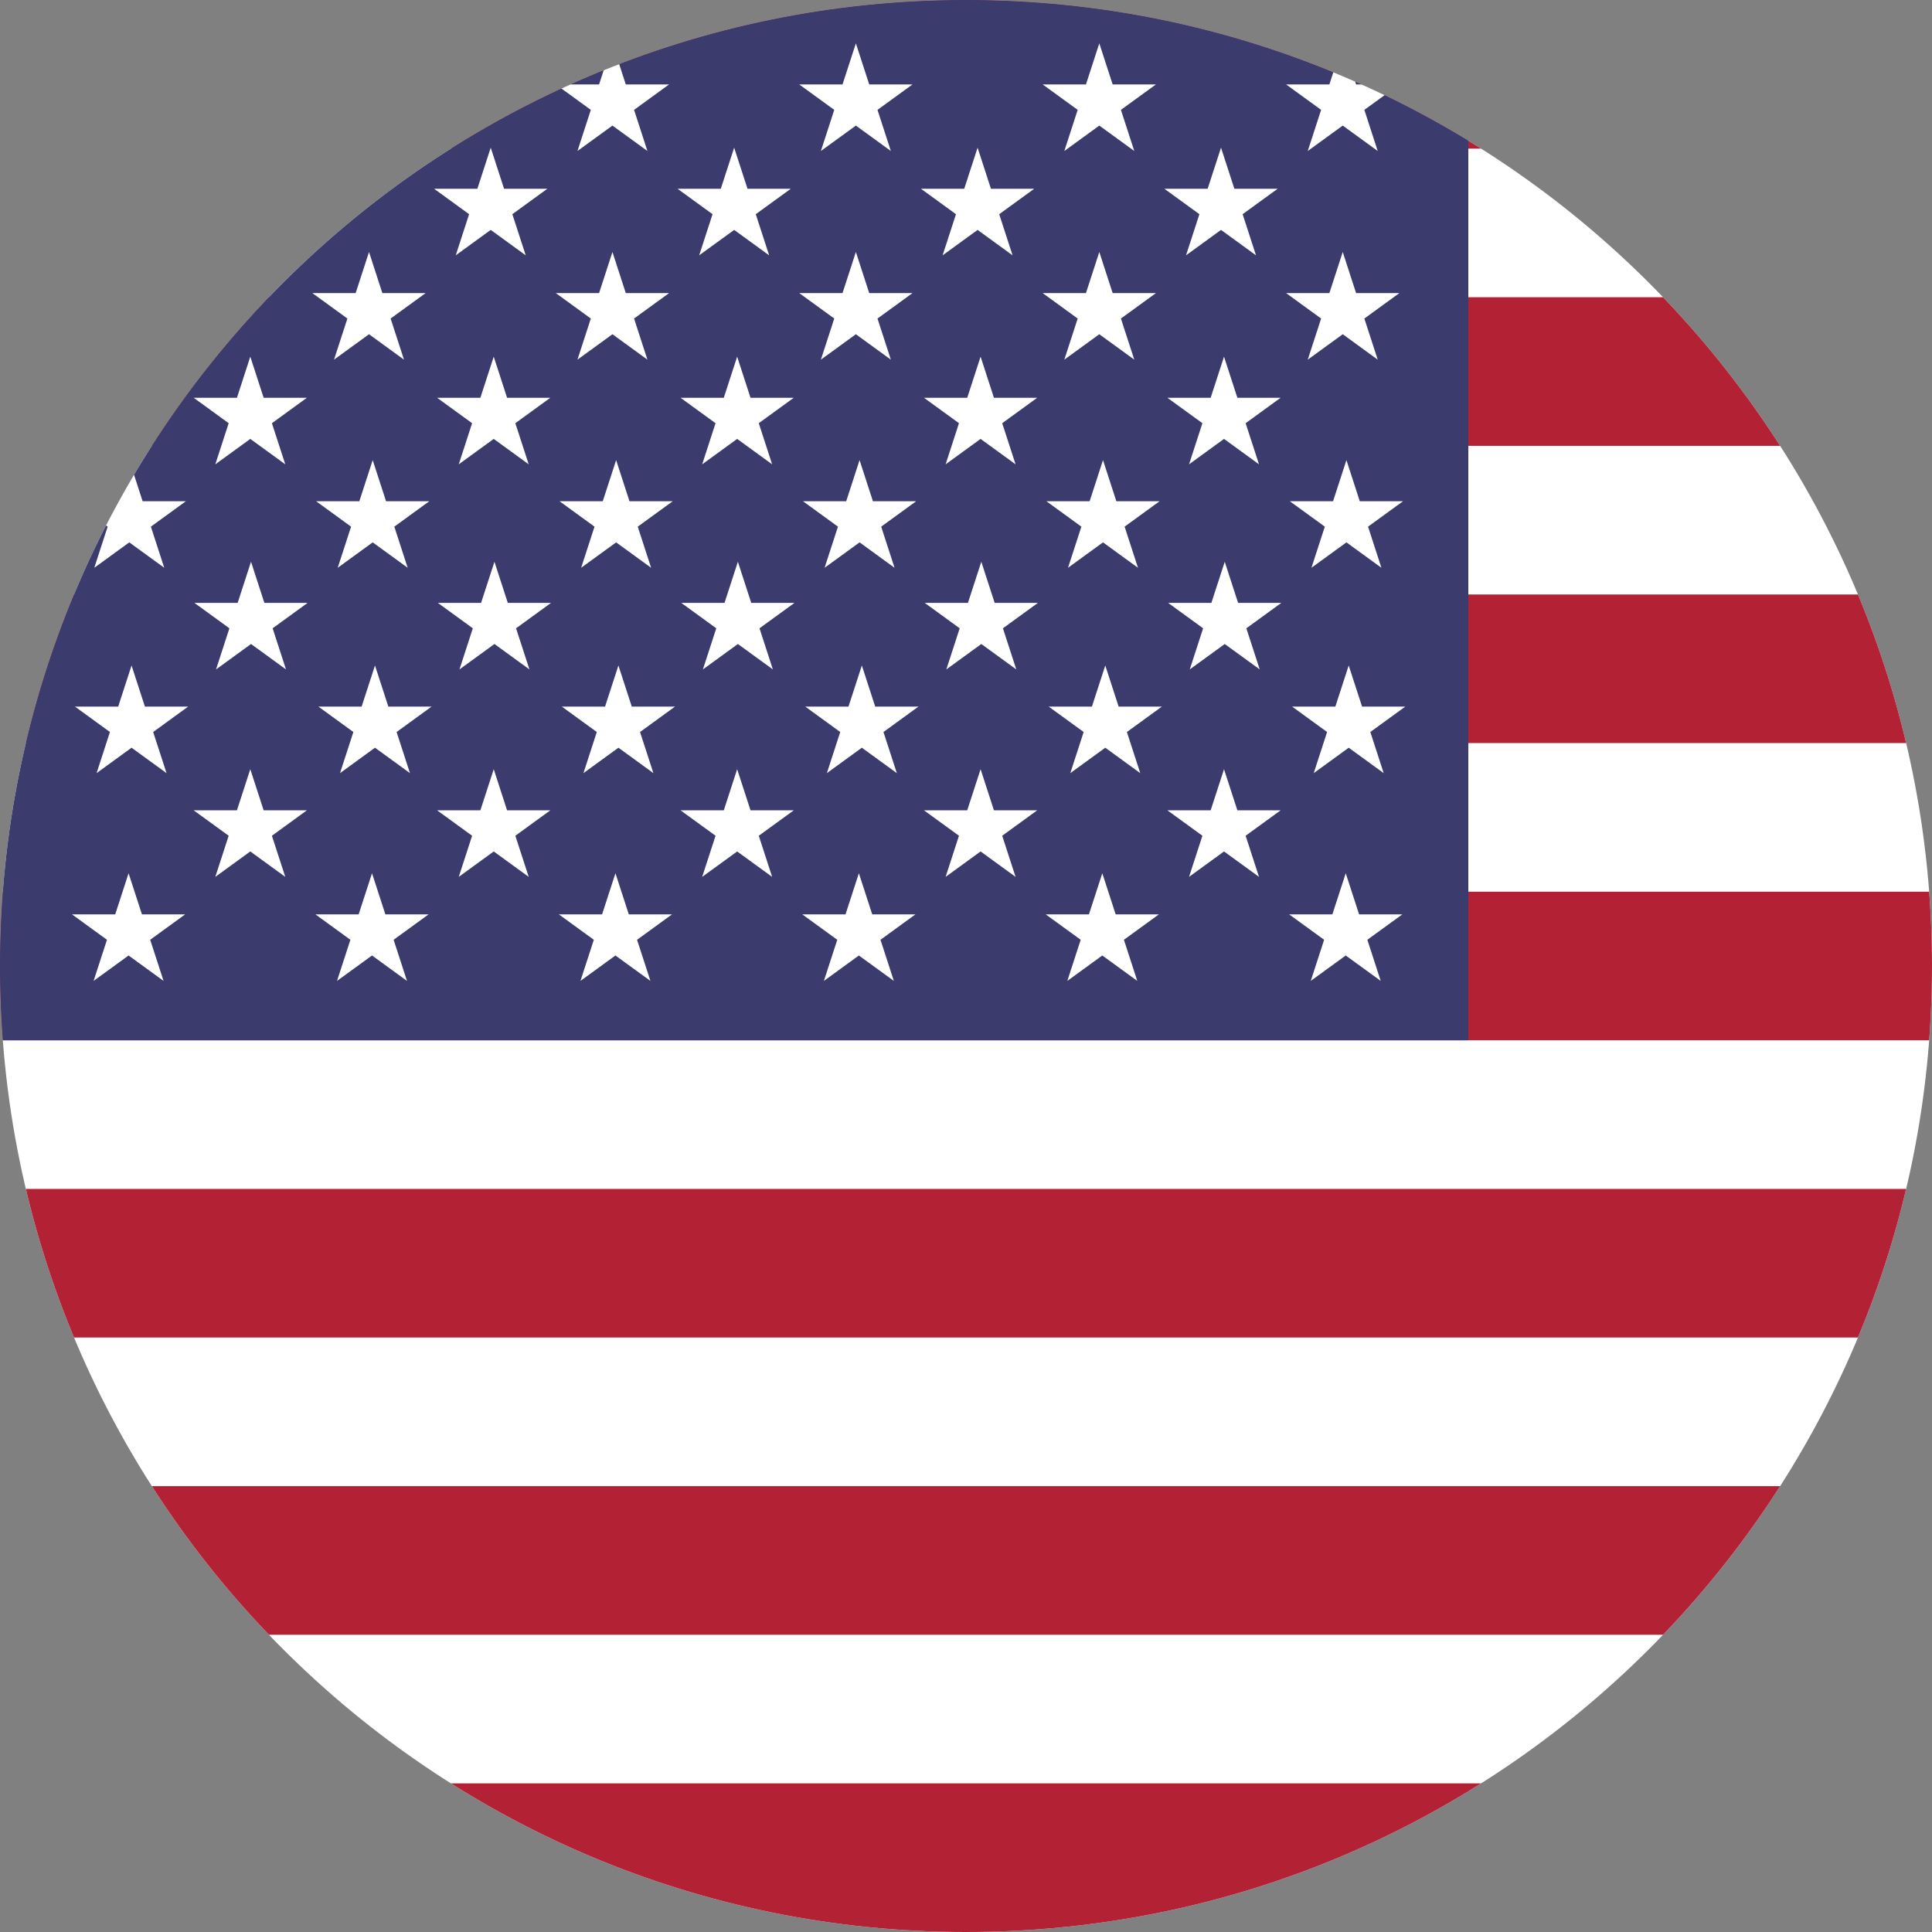
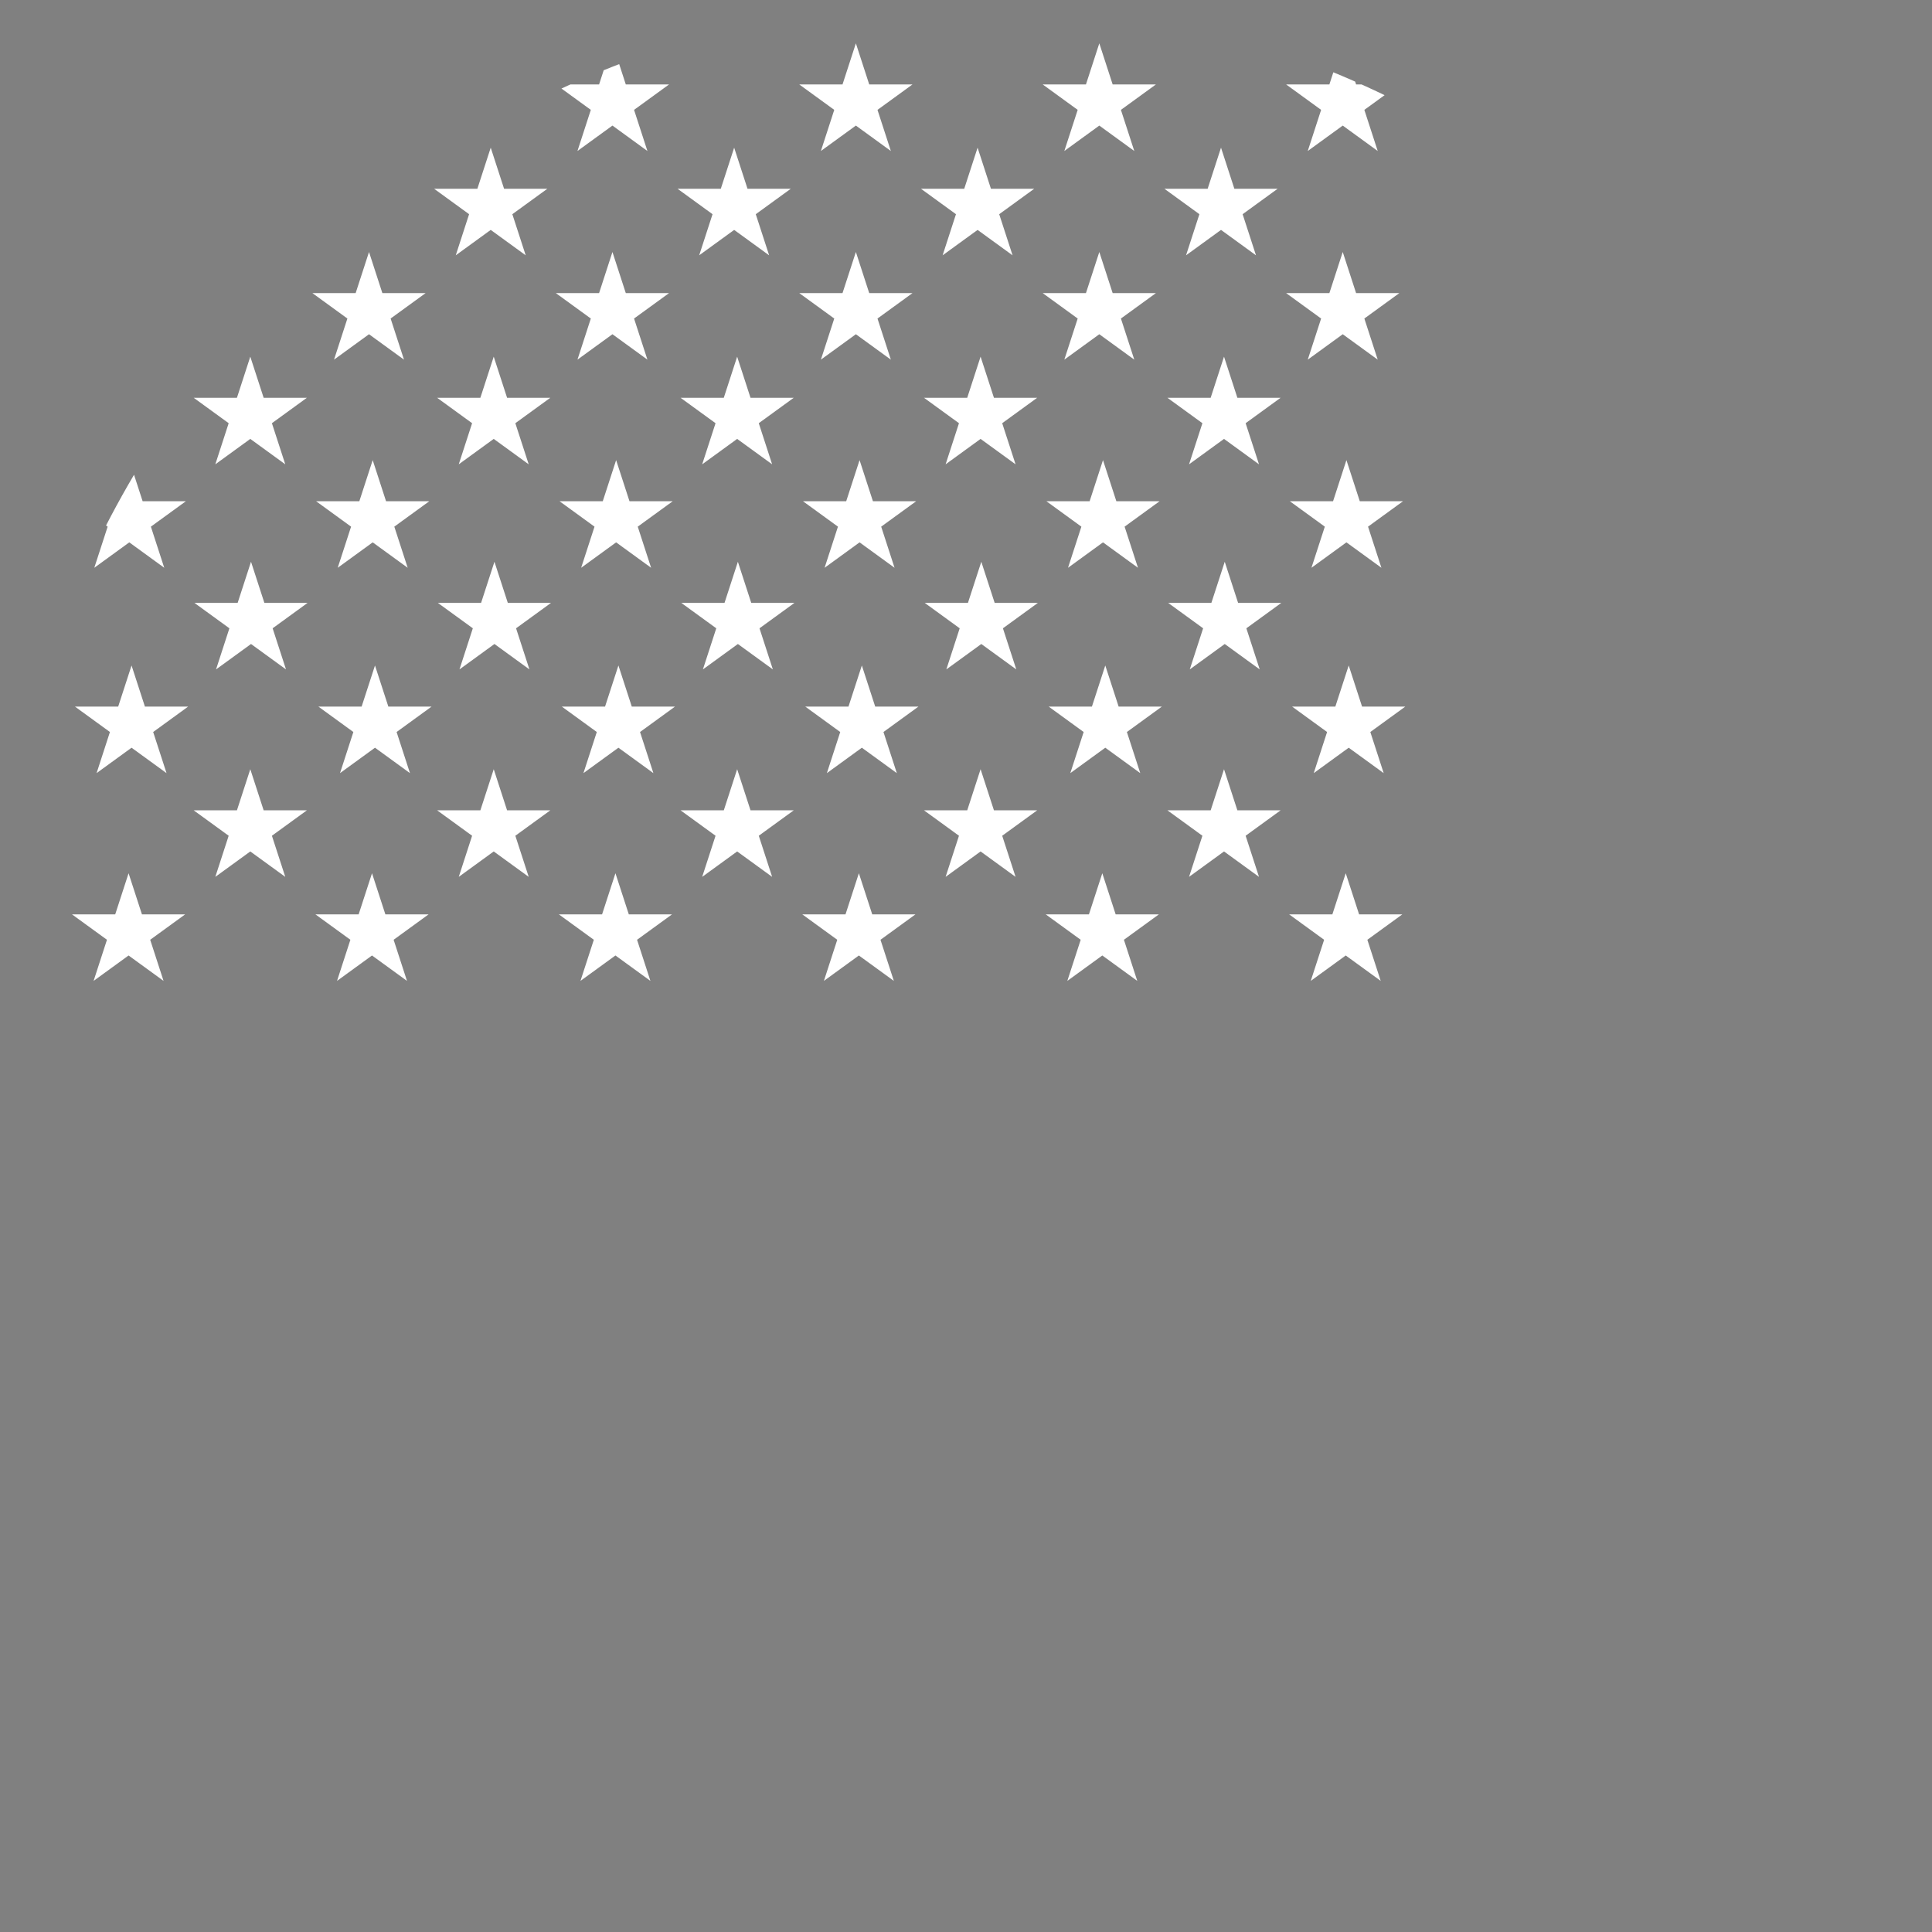
<svg xmlns="http://www.w3.org/2000/svg" viewBox="0 0 300 300">
  <rect x="0" y="0" width="300" height="300" fill="#808080" stroke="none" />
  <g buffered-rendering="static">
    <clipPath id="usa-a">
      <path d="M150 0C67.157 0 0 67.157 0 150s67.157 150 150 150 150-67.157 150-150S232.843 0 150 0z" clip-rule="nonzero" />
    </clipPath>
    <g clip-path="url(#usa-a)">
-       <path fill="#fff" d="M0 0h570v300H0z" />
-       <path fill="#b22234" d="M0 0h570v23.077H0zM0 46.154h570v23.077H0zM0 92.308h570v23.077H0zM0 138.462h570v23.077H0zM0 184.615h570v23.076H0zM0 230.769h570v23.077H0zM0 276.923h570V300H0z" />
-       <path fill="#3c3b6e" d="M0 0h228v161.538H0z" />
      <path d="M10.712 13.114l5.43 3.946-2.073 6.385 5.43-3.946 5.432 3.946-2.075-6.385 5.43-3.946h-6.712L19.5 6.73l-2.075 6.385h-6.713zM48.512 13.114l5.43 3.946-2.073 6.385 5.43-3.946 5.432 3.946-2.075-6.385 5.43-3.946h-6.712L57.3 6.73l-2.075 6.385h-6.713zM86.312 13.114l5.431 3.946-2.074 6.385L95.1 19.5l5.431 3.946-2.075-6.385 5.431-3.946h-6.713L95.1 6.73l-2.075 6.385h-6.713zM124.112 13.114l5.431 3.946-2.074 6.385L132.9 19.5l5.431 3.946-2.075-6.385 5.431-3.946h-6.713L132.9 6.73l-2.075 6.385h-6.713zM161.912 13.114l5.431 3.946-2.074 6.385L170.7 19.5l5.431 3.946-2.075-6.385 5.431-3.946h-6.713L170.7 6.73l-2.075 6.385h-6.713zM199.712 13.114l5.431 3.946-2.074 6.385L208.5 19.5l5.431 3.946-2.075-6.385 5.431-3.946h-6.713L208.5 6.73l-2.075 6.385h-6.713zM29.612 29.314l5.43 3.946-2.073 6.385 5.43-3.946 5.432 3.946-2.075-6.385 5.43-3.946h-6.712L38.4 22.93l-2.075 6.385h-6.713zM67.412 29.314l5.43 3.946-2.073 6.385 5.43-3.946 5.432 3.946-2.075-6.385 5.43-3.946h-6.712L76.2 22.93l-2.075 6.385h-6.713zM105.212 29.314l5.431 3.946-2.074 6.385L114 35.7l5.431 3.946-2.075-6.385 5.431-3.946h-6.713L114 22.93l-2.075 6.385h-6.713zM143.012 29.314l5.431 3.946-2.074 6.385L151.8 35.7l5.431 3.946-2.075-6.385 5.431-3.946h-6.713L151.8 22.93l-2.075 6.385h-6.713zM180.811 29.314l5.431 3.946-2.074 6.385 5.431-3.946 5.431 3.946-2.075-6.385 5.431-3.946h-6.713l-2.074-6.385-2.075 6.385h-6.713zM10.712 45.515l5.43 3.946-2.073 6.385 5.43-3.946 5.432 3.946-2.075-6.385 5.43-3.946h-6.712L19.5 39.13l-2.075 6.385h-6.713zM48.512 45.515l5.43 3.946-2.073 6.385 5.43-3.946 5.432 3.946-2.075-6.385 5.43-3.946h-6.712L57.3 39.13l-2.075 6.385h-6.713zM86.312 45.515l5.431 3.946-2.074 6.385L95.1 51.9l5.431 3.946-2.075-6.385 5.431-3.946h-6.713L95.1 39.13l-2.075 6.385h-6.713zM124.112 45.515l5.431 3.946-2.074 6.385L132.9 51.9l5.431 3.946-2.075-6.385 5.431-3.946h-6.713L132.9 39.13l-2.075 6.385h-6.713zM161.912 45.515l5.431 3.946-2.074 6.385L170.7 51.9l5.431 3.946-2.075-6.385 5.431-3.946h-6.713L170.7 39.13l-2.075 6.385h-6.713zM199.712 45.515l5.431 3.946-2.074 6.385L208.5 51.9l5.431 3.946-2.075-6.385 5.431-3.946h-6.713L208.5 39.13l-2.075 6.385h-6.713zM30.078 61.768l5.431 3.946-2.074 6.385 5.431-3.946 5.431 3.946-2.075-6.385 5.431-3.946H40.94l-2.074-6.385-2.075 6.385h-6.713zM67.878 61.768l5.431 3.946-2.074 6.385 5.431-3.946 5.431 3.946-2.075-6.385 5.431-3.946H78.74l-2.074-6.385-2.075 6.385h-6.713zM105.678 61.768l5.431 3.946-2.074 6.385 5.431-3.946 5.431 3.946-2.075-6.385 5.431-3.946h-6.713l-2.074-6.385-2.075 6.385h-6.713zM143.478 61.768l5.431 3.946-2.074 6.385 5.431-3.946 5.431 3.946-2.075-6.385 5.431-3.946h-6.713l-2.074-6.385-2.075 6.385h-6.713zM181.278 61.768l5.431 3.946-2.074 6.385 5.431-3.946 5.431 3.946-2.075-6.385 5.431-3.946h-6.713l-2.074-6.385-2.075 6.385h-6.713zM11.286 77.832l5.43 3.946-2.074 6.385 5.432-3.946 5.43 3.946-2.075-6.385 5.432-3.946h-6.713l-2.074-6.385-2.075 6.385h-6.713zM49.085 77.832l5.431 3.946-2.074 6.385 5.431-3.946 5.431 3.946-2.075-6.385 5.431-3.946h-6.713l-2.074-6.385-2.075 6.385h-6.713zM86.885 77.832l5.431 3.946-2.074 6.385 5.431-3.946 5.431 3.946-2.075-6.385 5.431-3.946h-6.713l-2.074-6.385-2.075 6.385h-6.713zM124.686 77.832l5.431 3.946-2.074 6.385 5.431-3.946 5.431 3.946-2.075-6.385 5.431-3.946h-6.713l-2.074-6.385-2.075 6.385h-6.713zM162.485 77.832l5.431 3.946-2.074 6.385 5.431-3.946 5.431 3.946-2.075-6.385 5.431-3.946h-6.713l-2.074-6.385-2.075 6.385h-6.713zM200.285 77.832l5.431 3.946-2.074 6.385 5.431-3.946 5.431 3.946-2.075-6.385 5.431-3.946h-6.713l-2.074-6.385-2.075 6.385h-6.713zM11.64 109.72l5.43 3.946-2.073 6.385 5.43-3.946 5.432 3.946-2.075-6.385 5.43-3.946h-6.712l-2.074-6.385-2.075 6.385H11.64zM49.44 109.72l5.43 3.946-2.073 6.385 5.43-3.946 5.432 3.946-2.075-6.385 5.43-3.946h-6.712l-2.074-6.385-2.075 6.385H49.44zM87.24 109.72l5.43 3.946-2.073 6.385 5.43-3.946 5.432 3.946-2.075-6.385 5.43-3.946h-6.712l-2.074-6.385-2.075 6.385H87.24zM125.04 109.72l5.431 3.946-2.074 6.385 5.431-3.946 5.431 3.946-2.075-6.385 5.431-3.946h-6.713l-2.074-6.385-2.075 6.385h-6.713zM162.84 109.72l5.431 3.946-2.074 6.385 5.431-3.946 5.431 3.946-2.075-6.385 5.431-3.946h-6.713l-2.074-6.385-2.075 6.385h-6.713zM200.639 109.72l5.431 3.946-2.074 6.385 5.431-3.946 5.431 3.946-2.075-6.385 5.431-3.946h-6.713l-2.074-6.385-2.075 6.385h-6.713zM11.178 141.982l5.431 3.946-2.074 6.385 5.431-3.946 5.431 3.946-2.075-6.385 5.431-3.946H22.04l-2.074-6.385-2.075 6.385h-6.713zM48.978 141.982l5.43 3.946-2.073 6.385 5.43-3.946 5.432 3.946-2.075-6.385 5.43-3.946H59.84l-2.074-6.385-2.075 6.385h-6.713zM86.778 141.982l5.431 3.946-2.074 6.385 5.431-3.946 5.431 3.946-2.075-6.385 5.431-3.946H97.64l-2.074-6.385-2.075 6.385h-6.713zM124.578 141.982l5.431 3.946-2.074 6.385 5.431-3.946 5.431 3.946-2.075-6.385 5.431-3.946h-6.713l-2.074-6.385-2.075 6.385h-6.713zM162.378 141.982l5.431 3.946-2.074 6.385 5.431-3.946 5.431 3.946-2.075-6.385 5.431-3.946h-6.713l-2.074-6.385-2.075 6.385h-6.713zM200.178 141.982l5.431 3.946-2.074 6.385 5.431-3.946 5.431 3.946-2.075-6.385 5.431-3.946h-6.713l-2.074-6.385-2.075 6.385h-6.713zM30.19 93.616l5.431 3.946-2.074 6.385L38.978 100l5.431 3.946-2.075-6.385 5.431-3.946h-6.713l-2.074-6.385-2.075 6.385H30.19zM67.99 93.616l5.431 3.946-2.074 6.385L76.778 100l5.431 3.946-2.075-6.385 5.431-3.946h-6.713l-2.074-6.385-2.075 6.385H67.99zM105.791 93.616l5.431 3.946-2.074 6.385 5.431-3.946 5.431 3.946-2.075-6.385 5.431-3.946h-6.713l-2.074-6.385-2.075 6.385h-6.713zM143.59 93.616l5.431 3.946-2.074 6.385 5.431-3.946 5.431 3.946-2.075-6.385 5.431-3.946h-6.713l-2.074-6.385-2.075 6.385h-6.713zM181.39 93.616l5.431 3.946-2.074 6.385 5.431-3.946 5.431 3.946-2.075-6.385 5.431-3.946h-6.713l-2.074-6.385-2.075 6.385h-6.713zM30.078 125.828l5.431 3.946-2.074 6.385 5.431-3.946 5.431 3.946-2.075-6.385 5.431-3.946H40.94l-2.074-6.385-2.075 6.385h-6.713zM67.879 125.828l5.43 3.946-2.073 6.385 5.43-3.946 5.432 3.946-2.076-6.385 5.431-3.946H78.74l-2.073-6.385-2.076 6.385H67.88zM105.679 125.828l5.431 3.946-2.074 6.385 5.431-3.946 5.431 3.946-2.075-6.385 5.431-3.946h-6.713l-2.074-6.385-2.075 6.385h-6.713zM143.478 125.828l5.431 3.946-2.074 6.385 5.431-3.946 5.431 3.946-2.075-6.385 5.431-3.946h-6.713l-2.074-6.385-2.075 6.385h-6.713zM181.278 125.828l5.431 3.946-2.074 6.385 5.431-3.946 5.431 3.946-2.075-6.385 5.431-3.946h-6.713l-2.074-6.385-2.075 6.385h-6.713z" fill="#fff" fill-rule="nonzero" />
    </g>
  </g>
</svg>